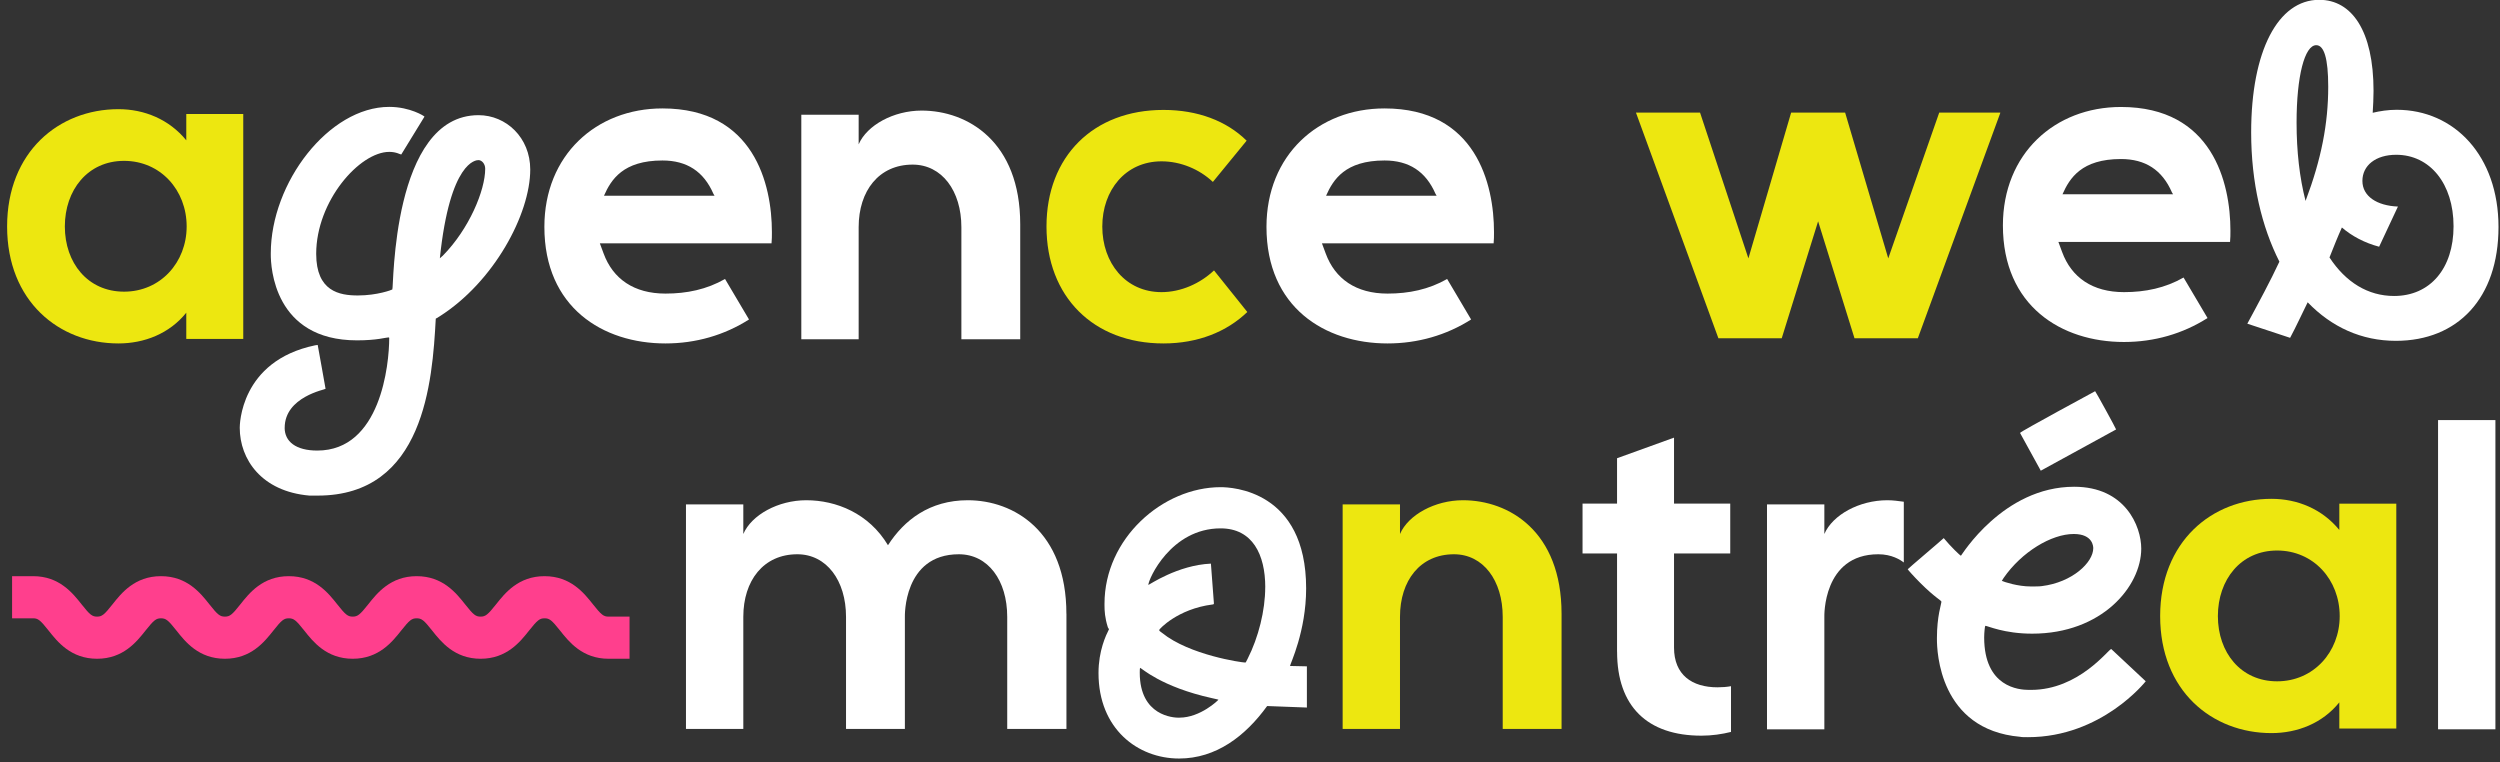
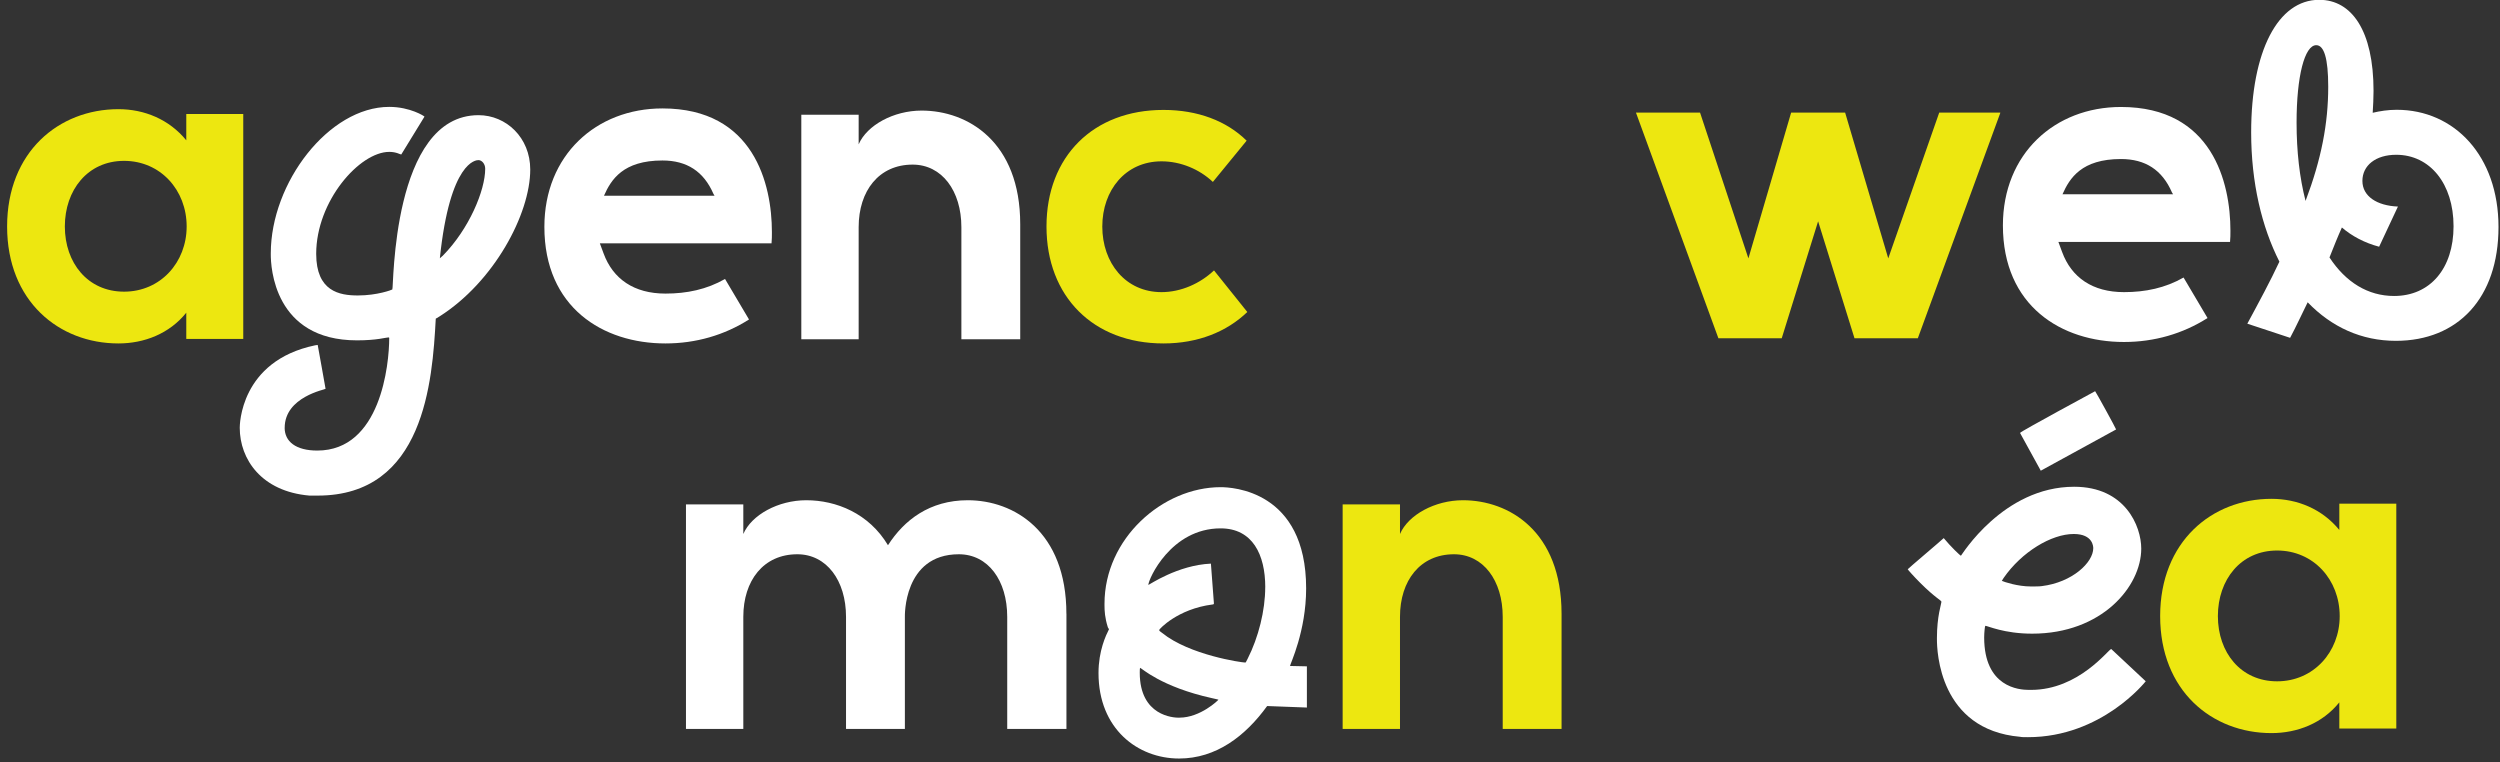
<svg xmlns="http://www.w3.org/2000/svg" width="305" height="93" viewBox="0 0 305 93" fill="none">
  <rect x="0" y="0" width="305" height="93" fill="#333333" stroke="none" />
  <g clip-path="url(#clip0_290_1305)">
    <path d="M22.727 13.908H29.677V41.346H22.727V38.148C20.67 40.707 17.603 41.9 14.45 41.9C7.179 41.9 0.868 36.731 0.868 27.633C0.868 18.534 7.179 13.319 14.45 13.319C17.603 13.319 20.625 14.553 22.727 17.118V13.919V13.908ZM22.772 27.627C22.772 23.189 19.574 19.625 15.136 19.625C10.698 19.625 7.911 23.189 7.911 27.627C7.911 32.065 10.698 35.583 15.136 35.583C19.574 35.583 22.772 32.014 22.772 27.627Z" fill="#EDE710" />
    <path d="M34.727 52.181C34.727 53.872 36.097 54.968 38.707 54.968C46.435 54.968 47.486 44.499 47.486 41.204H47.441V41.158C47.121 41.158 46.024 41.523 43.551 41.523C33.401 41.523 33.036 32.516 33.036 31.054V30.917C33.036 22.275 40.124 13.04 47.486 13.04C50.045 13.04 51.787 14.182 51.787 14.228L48.954 18.848C48.817 18.848 48.36 18.529 47.492 18.529C43.877 18.529 38.576 24.52 38.576 30.968C38.576 35.543 41.409 36.046 43.654 36.046C46.03 36.046 47.818 35.361 47.863 35.315C48.046 35.178 47.772 14.051 58.378 14.051C61.76 14.051 64.69 16.792 64.69 20.682C64.69 26.125 60.252 34.401 53.62 38.605L53.163 38.879C52.752 46.561 51.747 60.463 38.759 60.463H37.754C31.899 59.961 29.249 56.025 29.249 52.187C29.249 51.959 29.249 44.048 38.439 42.129L38.759 42.083C38.804 42.266 39.718 47.435 39.718 47.435C39.718 47.526 34.732 48.395 34.732 52.193L34.727 52.181ZM53.66 31.511L54.026 31.191C57.224 27.947 59.195 23.235 59.195 20.585C59.195 19.991 58.784 19.534 58.373 19.534C58.098 19.534 54.9 19.625 53.66 31.517V31.511Z" fill="white" />
    <path d="M94.127 29.689H73.182L73.639 30.923C74.782 34.03 77.346 35.818 81.184 35.818C83.789 35.818 86.216 35.315 88.455 34.035L91.379 38.976C88.364 40.895 84.885 41.9 81.184 41.9C73.548 41.9 66.414 37.508 66.414 27.678C66.414 18.945 72.725 13.228 80.819 13.228C91.979 13.228 94.172 22.464 94.172 28.318C94.172 28.775 94.172 29.232 94.127 29.689ZM73.685 23.88H87.176L87.039 23.652C85.851 20.91 83.794 19.579 80.819 19.579C76.015 19.579 74.553 21.91 73.685 23.88Z" fill="white" />
    <path d="M124.467 27.353V41.392H117.288V27.718C117.288 23.28 114.912 20.082 111.342 20.082C107.224 20.082 104.756 23.28 104.756 27.718V41.392H97.76V13.999H104.756V17.609C105.762 15.278 109.012 13.491 112.439 13.491C118.065 13.491 124.467 17.289 124.467 27.347V27.353Z" fill="white" />
    <path d="M152.18 38.056C149.667 40.478 146.143 41.9 141.939 41.9C133.389 41.9 127.672 36.183 127.672 27.633C127.672 19.082 133.389 13.411 141.939 13.411C146.103 13.411 149.622 14.736 152.089 17.163L147.971 22.195C146.326 20.642 144.036 19.682 141.705 19.682C137.313 19.682 134.48 23.201 134.48 27.639C134.48 32.076 137.313 35.64 141.705 35.64C144.081 35.64 146.417 34.59 148.108 32.99L152.175 38.068L152.18 38.056Z" fill="#EDE710" />
-     <path d="M182.223 29.689H161.278L161.735 30.923C162.877 34.03 165.442 35.818 169.28 35.818C171.884 35.818 174.312 35.315 176.551 34.035L179.475 38.976C176.459 40.895 172.981 41.9 169.28 41.9C161.644 41.9 154.51 37.508 154.51 27.678C154.51 18.945 160.821 13.228 168.914 13.228C180.075 13.228 182.268 22.464 182.268 28.318C182.268 28.775 182.268 29.232 182.223 29.689ZM161.781 23.88H175.271L175.134 23.652C173.946 20.91 171.89 19.579 168.914 19.579C164.111 19.579 162.649 21.91 161.781 23.88Z" fill="white" />
    <path d="M244.034 13.736V13.782L233.976 41.266H226.248L221.81 26.999L217.372 41.266H209.644L199.586 13.736H207.405L213.305 31.522L218.52 13.736H225.105L230.366 31.522L236.586 13.736H244.039H244.034Z" fill="#EDE710" />
    <path d="M272.066 29.512H251.122L251.579 30.746C252.721 33.853 255.286 35.64 259.124 35.64C261.728 35.64 264.156 35.138 266.395 33.858L269.319 38.799C266.303 40.718 262.825 41.723 259.124 41.723C251.487 41.723 244.354 37.331 244.354 27.501C244.354 18.768 250.665 13.051 258.758 13.051C269.919 13.051 272.112 22.287 272.112 28.141C272.112 28.598 272.112 29.055 272.066 29.512ZM251.624 23.703H265.115L264.978 23.475C263.79 20.733 261.734 19.402 258.758 19.402C253.955 19.402 252.493 21.733 251.624 23.703Z" fill="white" />
    <path d="M289.47 13.759C290.355 13.548 291.349 13.394 292.394 13.394C299.442 13.394 304.817 19.031 304.817 27.696C304.817 36.36 299.859 41.581 292.291 41.581C288.116 41.581 284.46 39.913 281.536 36.88C280.856 38.239 280.177 39.753 279.394 41.215L274.174 39.49C275.636 36.777 276.995 34.27 278.086 31.922C275.944 27.696 274.642 22.315 274.642 16.158C274.642 6.186 277.932 -0.023 282.941 -0.023C286.911 -0.023 289.572 3.735 289.572 11.098C289.572 11.983 289.521 12.874 289.47 13.759ZM284.043 10.578C284.043 7.082 283.524 5.512 282.581 5.512C281.171 5.512 280.182 9.27 280.182 14.959C280.182 18.454 280.548 21.693 281.279 24.514C283.21 19.397 284.043 15.067 284.043 10.578ZM290.252 30.1C288.476 29.632 286.911 28.792 285.711 27.753C285.191 28.901 284.717 30.1 284.198 31.408C286.18 34.435 288.893 36.109 292.08 36.109C296.466 36.109 299.333 32.767 299.333 27.599C299.333 22.43 296.461 18.883 292.337 18.883C289.829 18.883 288.213 20.191 288.213 22.07C288.213 23.949 289.989 25.097 292.548 25.2L290.252 30.106V30.1Z" fill="white" />
    <path d="M130.106 74.891V88.93H122.881V75.256C122.881 70.818 120.55 67.62 116.98 67.62C110.167 67.62 110.395 75.256 110.395 75.256V88.93H103.215V75.256C103.215 70.818 100.839 67.62 97.27 67.62C93.152 67.62 90.684 70.818 90.684 75.256V88.93H83.688V61.537H90.684V65.147C91.689 62.816 94.939 61.029 98.366 61.029C102.027 61.029 106.003 62.628 108.333 66.517C110.298 63.456 113.411 61.029 118.071 61.029C123.697 61.029 130.1 64.827 130.1 74.885L130.106 74.891Z" fill="white" />
    <path d="M159.44 81.288V86.32C159.44 86.32 156.698 86.228 154.591 86.137C151.941 89.798 148.371 92.54 143.847 92.54C138.815 92.54 134.018 88.93 134.018 82.116C134.018 79.374 134.931 77.495 135.297 76.764L135.16 76.536C134.794 75.393 134.749 74.525 134.749 73.84V73.657C134.749 65.701 141.837 59.435 148.925 59.435C150.25 59.435 159.349 59.801 159.349 71.784C159.349 77.044 157.384 81.019 157.384 81.248L159.44 81.293V81.288ZM143.893 87.553C146.452 87.553 148.651 85.406 148.651 85.36C148.651 85.36 148.331 85.269 147.874 85.177C141.654 83.806 139.232 81.476 139.095 81.476C139.095 81.476 139.05 81.476 139.05 82.07C139.05 87.376 143.213 87.559 143.807 87.559H143.899L143.893 87.553ZM154.362 71.641C154.362 67.66 152.809 64.461 148.919 64.461C142.836 64.461 140.095 70.681 140.095 71.367C140.186 71.367 143.664 68.945 147.731 68.762C147.777 69.539 148.097 73.428 148.097 73.611C148.097 73.703 148.036 73.748 147.914 73.748C143.659 74.297 141.42 76.764 141.42 76.855C141.42 76.947 141.511 77.038 141.785 77.221C145.121 79.917 151.478 80.831 151.935 80.831C151.981 80.831 152.026 80.739 152.209 80.374C153.534 77.769 154.357 74.474 154.357 71.641H154.362Z" fill="white" />
    <path d="M190.51 74.891V88.93H183.331V75.256C183.331 70.818 180.955 67.62 177.385 67.62C173.267 67.62 170.799 70.818 170.799 75.256V88.93H163.803V61.537H170.799V65.147C171.805 62.816 175.055 61.029 178.482 61.029C184.107 61.029 190.51 64.827 190.51 74.885V74.891Z" fill="#EDE710" />
-     <path d="M197.28 79.506V67.523H193.07V61.44H197.28V55.905L204.231 53.392V61.44H211.09V67.523H204.231V79.003C204.231 82.339 206.424 83.852 209.537 83.852C210.131 83.852 210.679 83.806 211.182 83.715V89.295C210.085 89.57 208.852 89.752 207.572 89.752C200.987 89.752 197.285 86.188 197.285 79.511L197.28 79.506Z" fill="white" />
-     <path d="M232.264 68.625C231.852 68.305 230.801 67.62 229.156 67.62C222.342 67.62 222.571 75.256 222.571 75.256V88.975H215.574V61.537H222.571V65.147C223.576 62.816 226.826 61.029 230.253 61.029C230.938 61.029 231.578 61.12 232.264 61.211V68.619V68.625Z" fill="white" />
    <path d="M261.774 83.121C261.774 83.121 256.423 89.935 247.415 89.935C246.958 89.935 246.639 89.935 246.456 89.889C236.58 89.021 236.306 79.42 236.306 77.998V77.815C236.306 75.165 236.855 73.651 236.855 73.423C236.855 73.24 236.123 72.966 234.25 71.092C233.519 70.361 232.742 69.493 232.742 69.448C232.742 69.402 236.906 65.883 237.134 65.649C237.957 66.654 239.145 67.797 239.236 67.797C239.282 67.797 244.36 59.384 253.047 59.384C259.267 59.384 261.232 64.187 261.232 66.929C261.232 71.549 256.428 77.307 247.924 77.307C244.497 77.307 242.48 76.347 242.206 76.347C242.161 76.347 242.069 77.17 242.069 77.764C242.069 83.846 246.324 84.166 247.512 84.166H247.787C253.641 84.166 257.251 79.18 257.571 79.18L261.78 83.115L261.774 83.121ZM244.217 70.864C244.537 71.001 246.136 71.549 247.787 71.549C248.243 71.549 248.838 71.549 249.112 71.504C252.813 71.047 255.377 68.625 255.377 66.883C255.377 66.746 255.377 65.147 253.001 65.147C250.26 65.147 246.644 67.34 244.451 70.498L244.223 70.864H244.217ZM258.165 52.393L248.975 57.425L246.461 52.849V52.804C246.461 52.667 255.606 47.726 255.606 47.726C255.651 47.726 258.165 52.301 258.165 52.393Z" fill="white" />
    <path d="M285.397 61.446H292.348V88.884H285.397V85.686C283.341 88.244 280.274 89.438 277.121 89.438C269.85 89.438 263.539 84.269 263.539 75.171C263.539 66.072 269.85 60.857 277.121 60.857C280.274 60.857 283.296 62.091 285.397 64.655V61.457V61.446ZM285.443 75.165C285.443 70.727 282.245 67.163 277.807 67.163C273.369 67.163 270.581 70.727 270.581 75.165C270.581 79.603 273.369 83.121 277.807 83.121C282.245 83.121 285.443 79.551 285.443 75.165Z" fill="#EDE710" />
-     <path d="M297.443 51.25H304.44V88.975H297.443V51.25Z" fill="white" />
-     <path d="M76.81 80.368H74.24C71.047 80.368 69.407 78.295 68.322 76.924C67.317 75.656 67.037 75.433 66.438 75.433C65.838 75.433 65.558 75.656 64.553 76.924C63.468 78.295 61.828 80.368 58.635 80.368C55.443 80.368 53.803 78.295 52.718 76.924C51.719 75.656 51.433 75.433 50.833 75.433C50.234 75.433 49.954 75.656 48.949 76.924C47.863 78.295 46.224 80.368 43.031 80.368C39.839 80.368 38.199 78.295 37.114 76.924C36.115 75.656 35.829 75.433 35.235 75.433C34.641 75.433 34.355 75.656 33.356 76.924C32.271 78.295 30.637 80.368 27.439 80.368C24.24 80.368 22.607 78.295 21.521 76.924C20.522 75.656 20.236 75.433 19.642 75.433C19.048 75.433 18.763 75.656 17.757 76.924C16.672 78.295 15.039 80.368 11.84 80.368C8.642 80.368 7.008 78.295 5.923 76.924C4.923 75.656 4.638 75.433 4.044 75.433H1.474V70.293H4.044C7.237 70.293 8.876 72.366 9.961 73.737C10.961 75.005 11.246 75.228 11.84 75.228C12.434 75.228 12.72 75.005 13.719 73.737C14.805 72.366 16.438 70.293 19.637 70.293C22.835 70.293 24.469 72.366 25.554 73.737C26.553 75.005 26.839 75.228 27.439 75.228C28.038 75.228 28.318 75.005 29.318 73.737C30.403 72.366 32.036 70.293 35.235 70.293C38.434 70.293 40.067 72.366 41.152 73.737C42.152 75.005 42.437 75.228 43.031 75.228C43.625 75.228 43.911 75.005 44.916 73.737C46.001 72.366 47.641 70.293 50.833 70.293C54.026 70.293 55.665 72.366 56.751 73.737C57.75 75.005 58.036 75.228 58.63 75.228C59.224 75.228 59.509 75.005 60.514 73.737C61.6 72.366 63.239 70.293 66.432 70.293C69.625 70.293 71.264 72.366 72.349 73.737C73.354 75.005 73.634 75.228 74.234 75.228H76.804V80.368H76.81Z" fill="#FF3F8D" />
  </g>
  <defs>
    <clipPath id="clip0_290_1305">
      <rect width="305" height="92.528" fill="white" />
    </clipPath>
  </defs>
</svg>